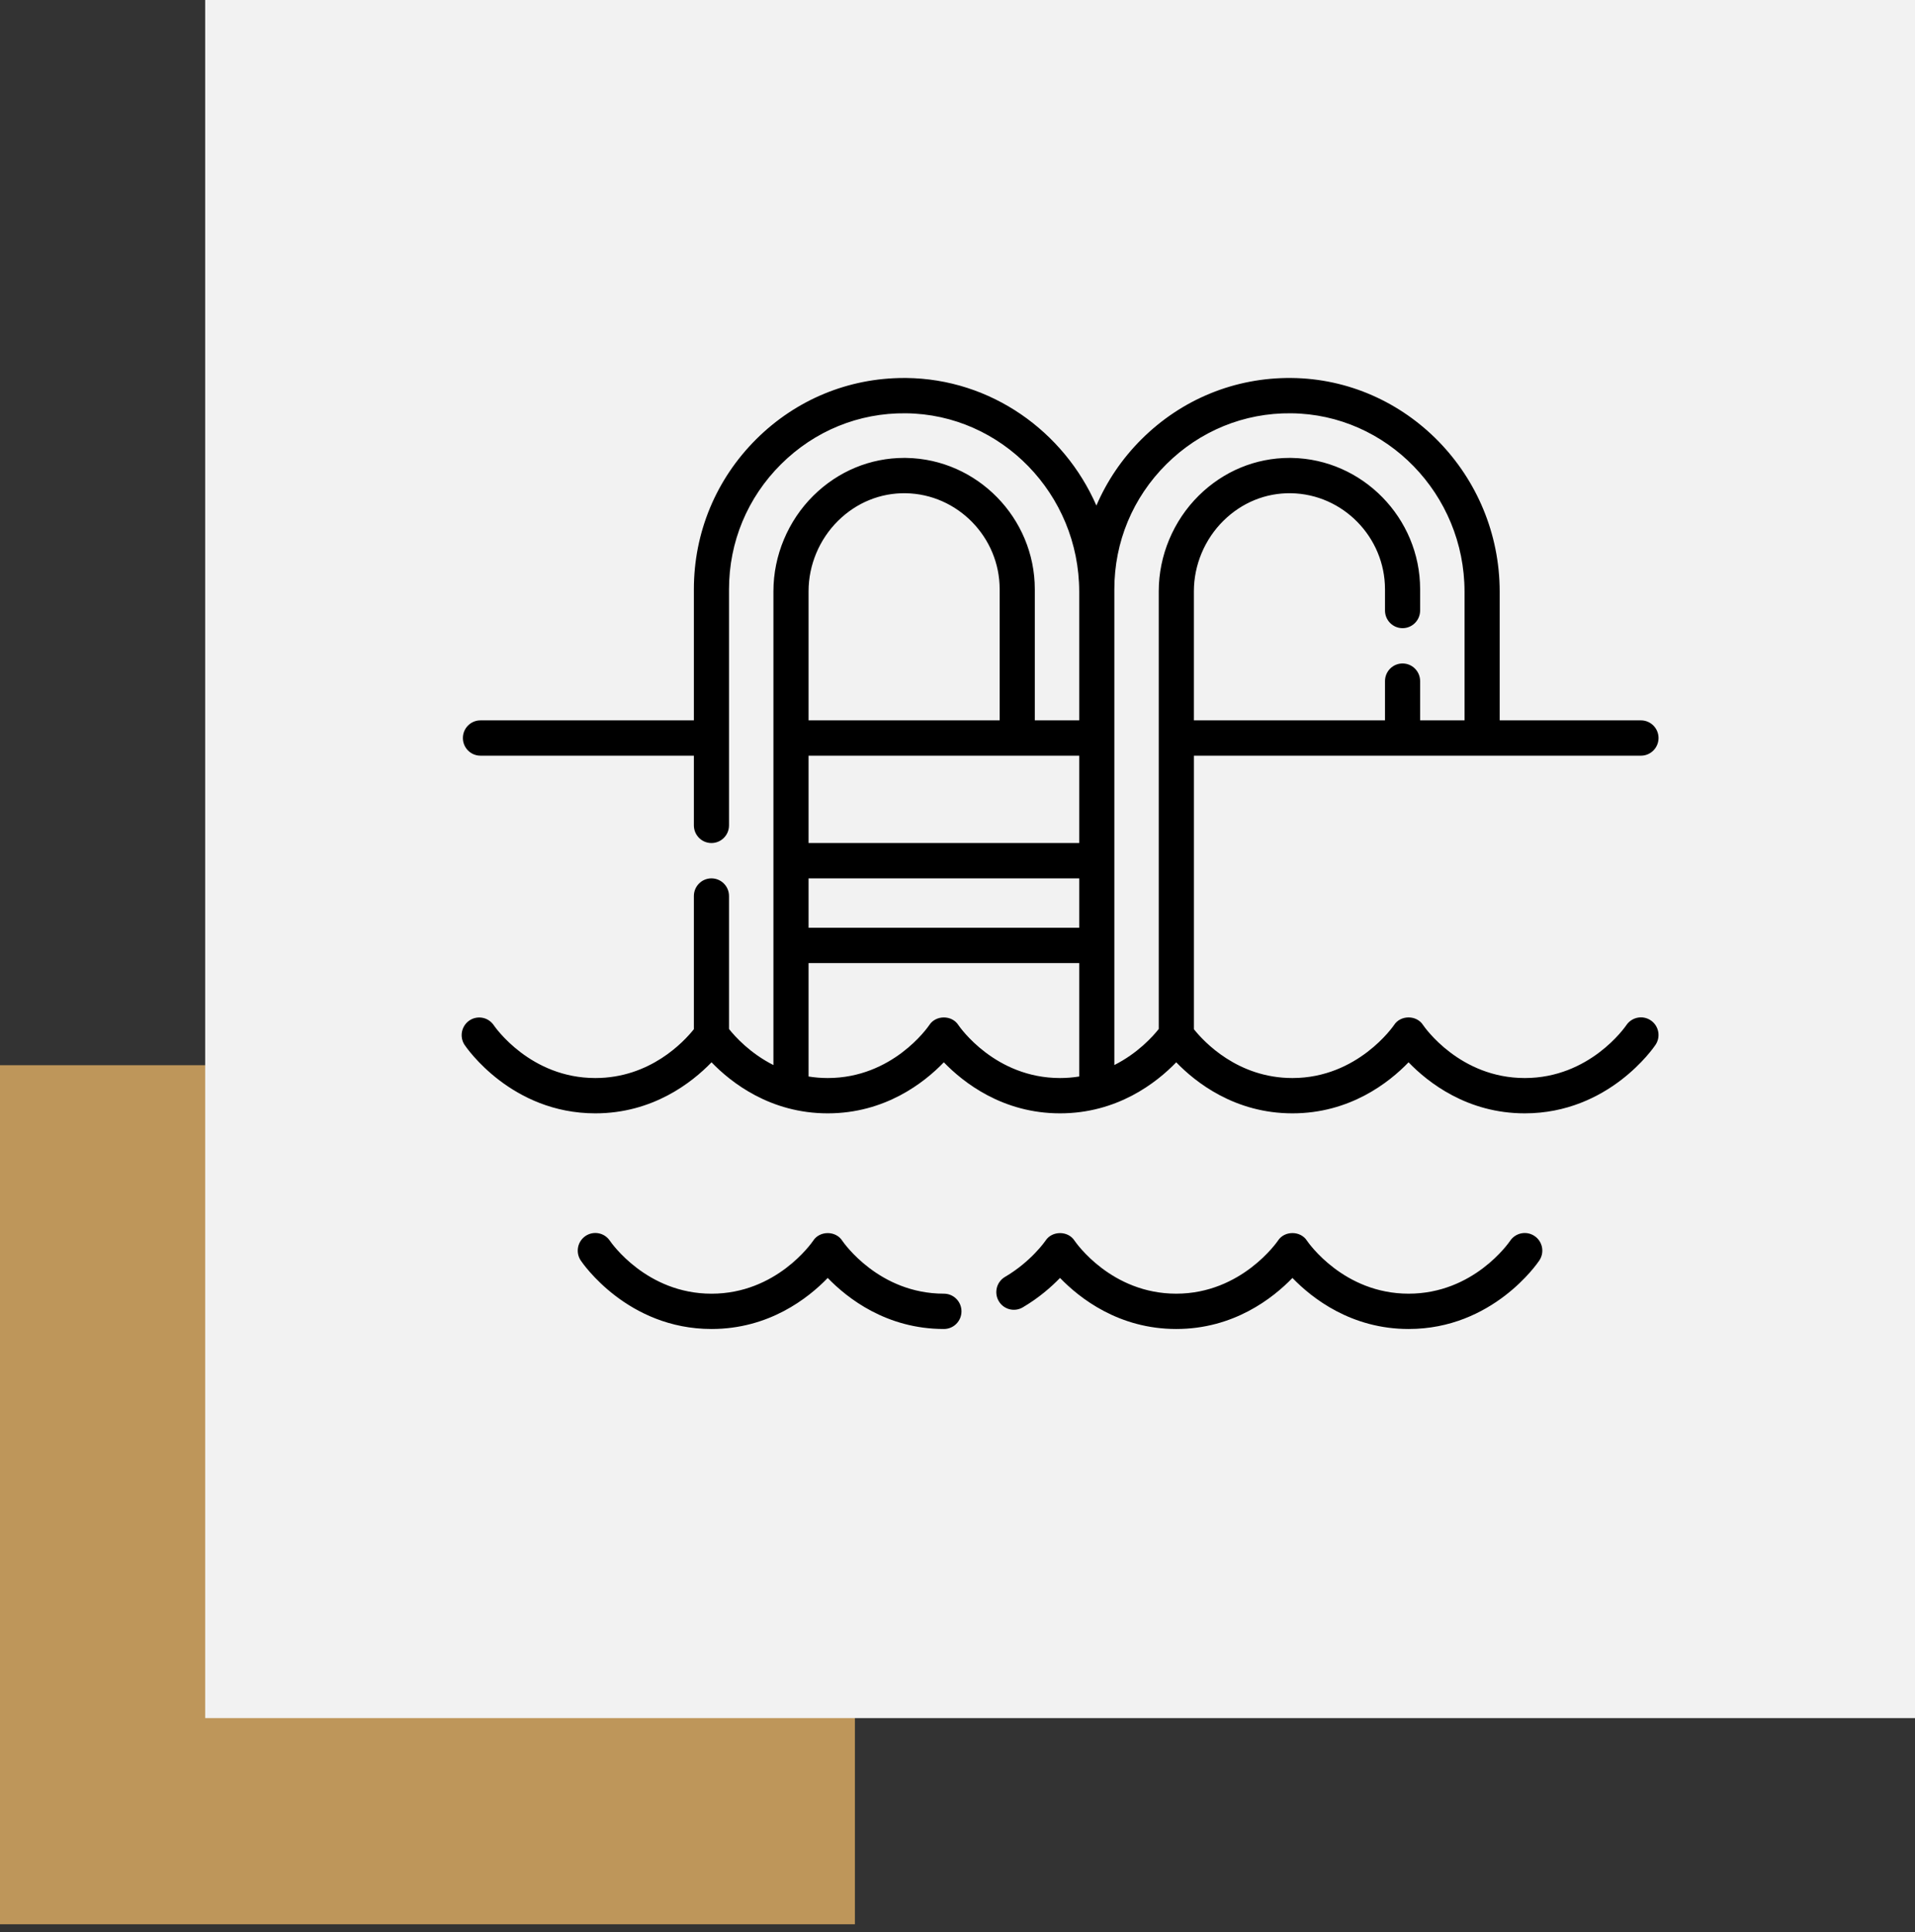
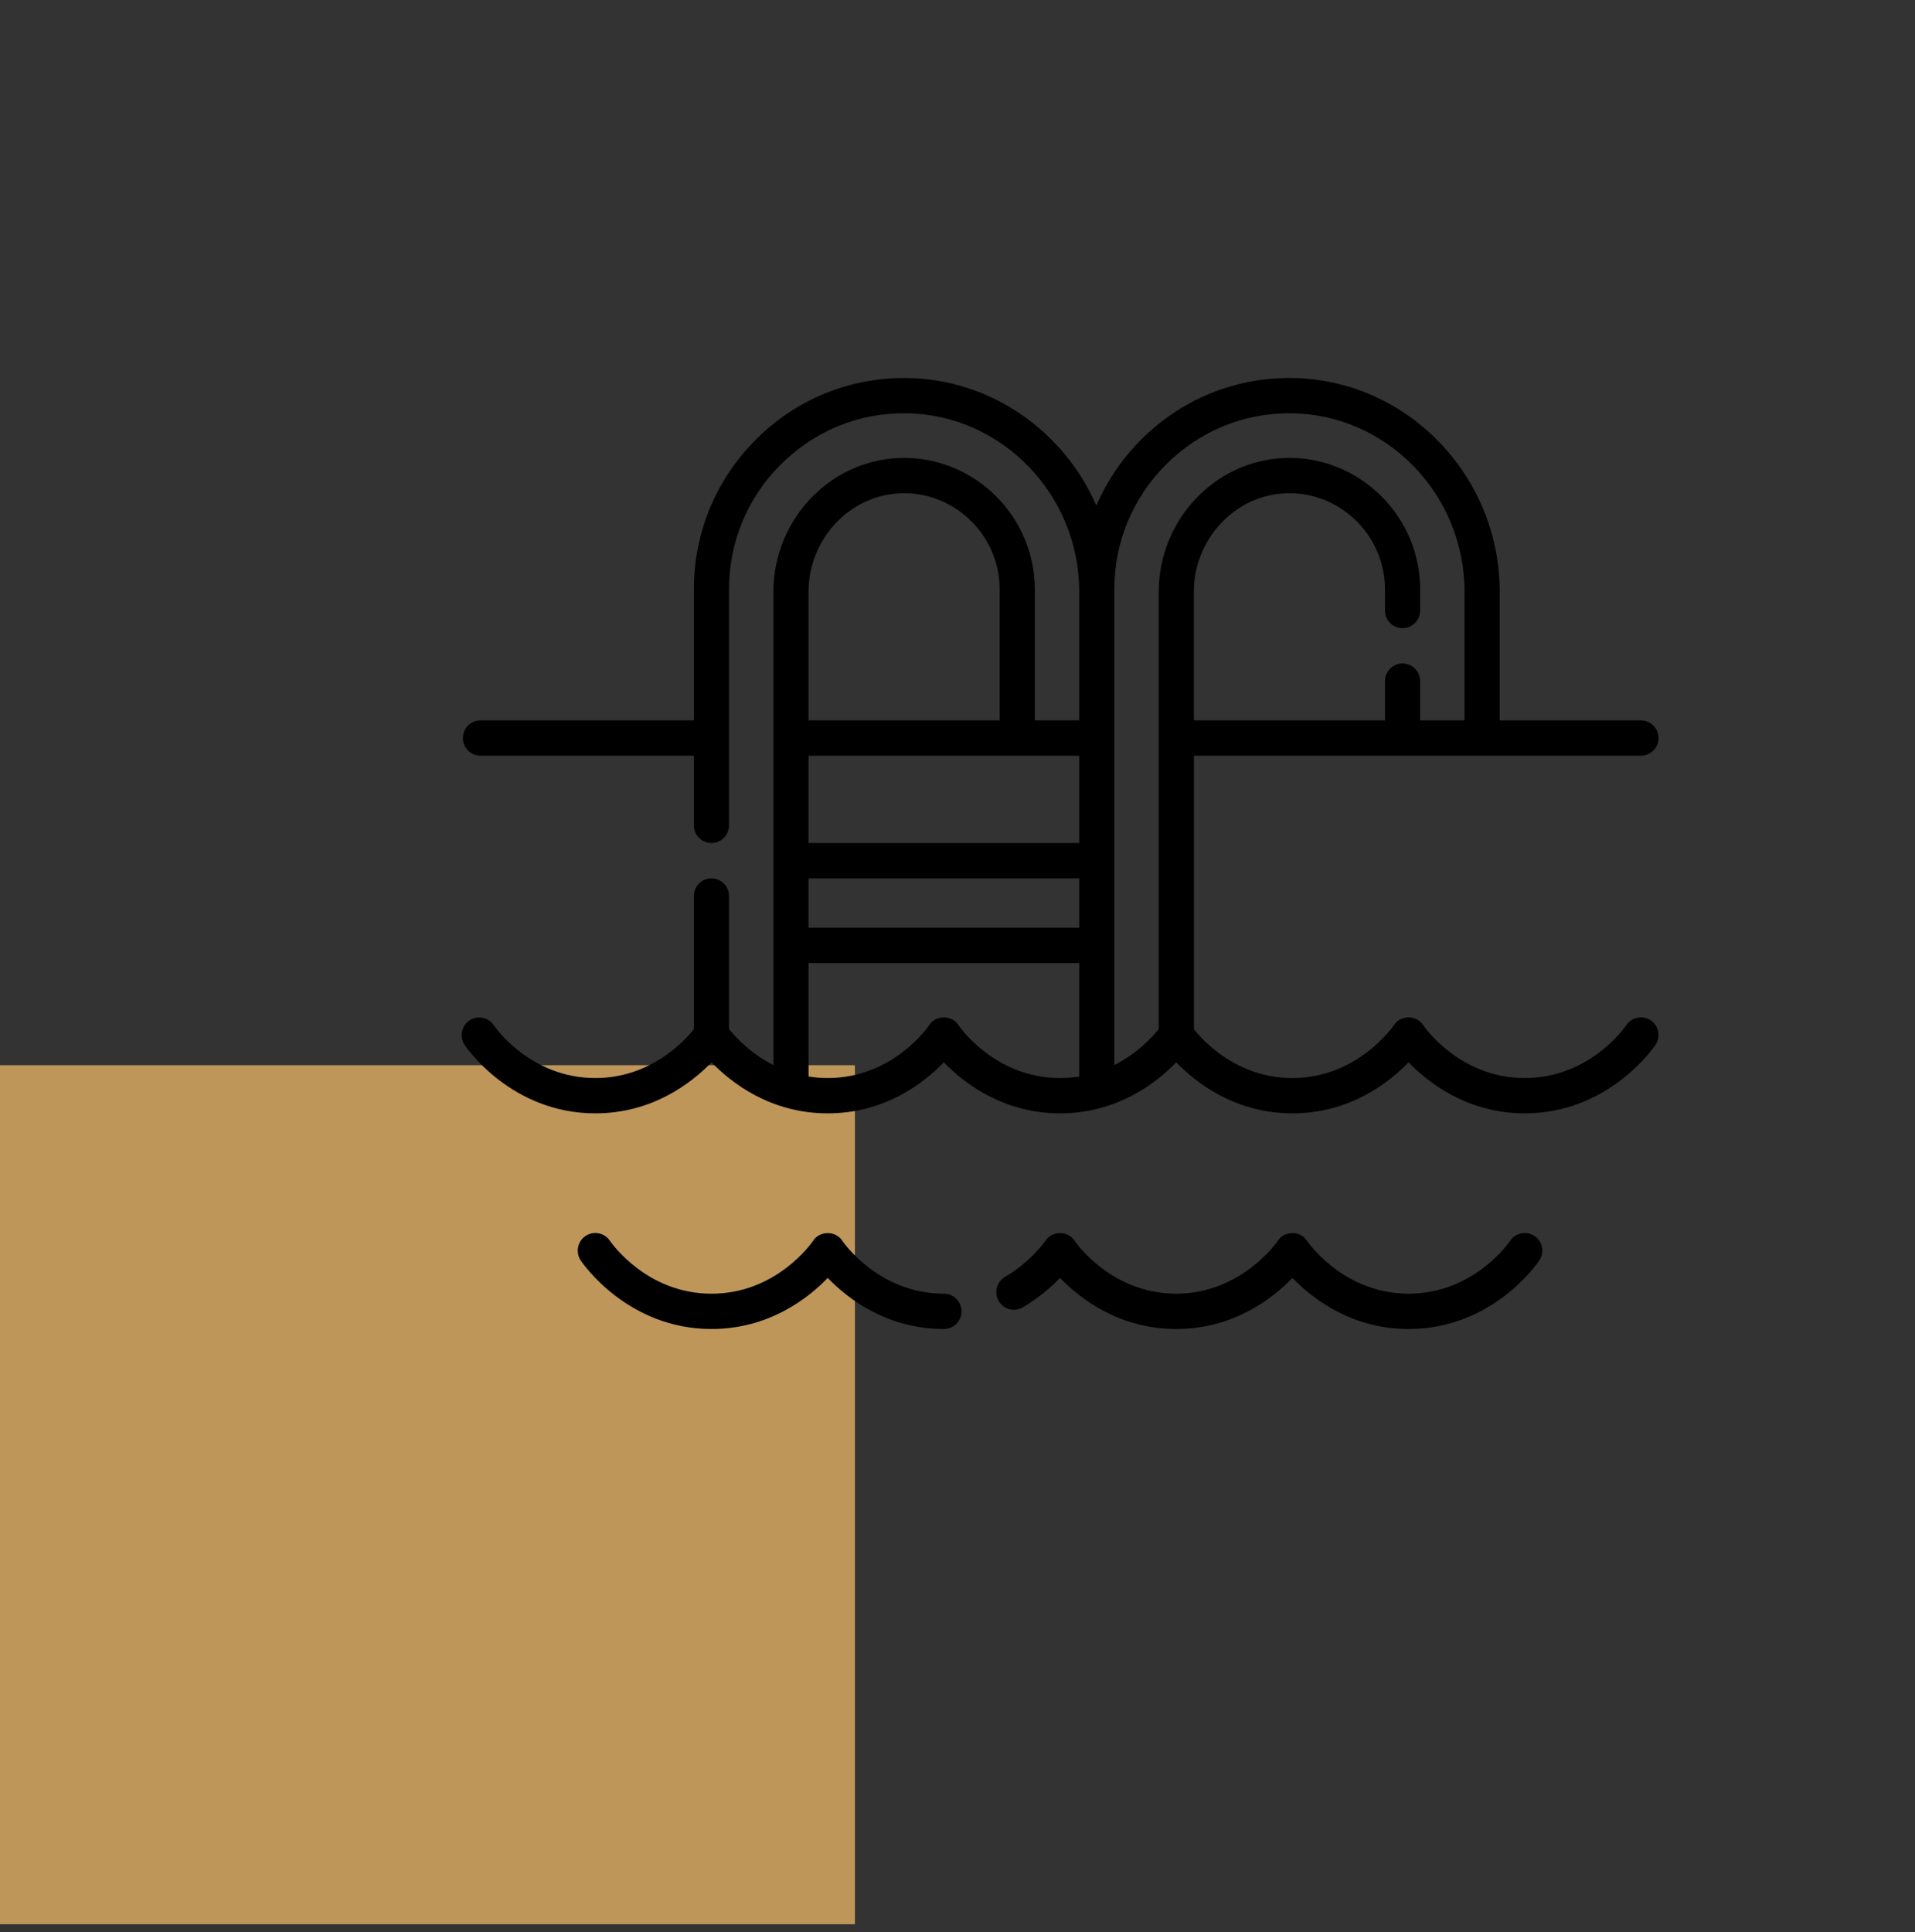
<svg xmlns="http://www.w3.org/2000/svg" width="112" height="113" viewBox="0 0 112 113" fill="none">
  <rect x="0" y="0" width="112" height="113" fill="#333333" stroke="none" />
  <rect y="62.295" width="50" height="50.238" fill="#BE965A" />
-   <rect x="12" width="100" height="100.476" fill="#F2F2F2" />
  <path d="M96.548 59.674C96.08 59.355 95.442 59.478 95.122 59.947C95.036 60.074 92.97 63.045 89.177 63.045C85.383 63.045 83.317 60.074 83.233 59.951C82.855 59.349 81.905 59.35 81.527 59.952C81.506 59.983 79.417 63.045 75.589 63.045C72.381 63.045 70.409 60.921 69.826 60.19V44.193H95.972C96.54 44.193 97 43.73 97 43.16C97 42.59 96.54 42.128 95.972 42.128H87.71V34.603C87.71 27.777 82.248 22.171 75.535 22.105C72.232 22.072 69.118 23.344 66.766 25.684C65.627 26.817 64.739 28.133 64.123 29.565C62.223 25.219 57.952 22.154 52.999 22.105C52.958 22.105 52.917 22.105 52.877 22.105C49.619 22.105 46.552 23.373 44.23 25.684C41.878 28.025 40.582 31.141 40.582 34.459V42.128H28.099C27.532 42.128 27.072 42.59 27.072 43.16C27.072 43.731 27.532 44.193 28.099 44.193H40.582V48.27C40.582 48.84 41.042 49.302 41.61 49.302C42.177 49.302 42.637 48.84 42.637 48.27V34.459C42.637 31.696 43.716 29.101 45.676 27.151C47.635 25.202 50.226 24.137 52.979 24.17C58.57 24.224 63.118 28.905 63.118 34.603V42.128H60.521V34.459C60.521 30.296 57.152 26.852 53.011 26.78C52.967 26.78 52.924 26.779 52.88 26.779C50.897 26.779 49.018 27.559 47.576 28.982C46.088 30.452 45.234 32.492 45.234 34.577V62.286C43.865 61.594 42.987 60.619 42.637 60.178V52.399C42.637 51.829 42.177 51.367 41.609 51.367C41.042 51.367 40.582 51.829 40.582 52.399V60.189C39.997 60.922 38.025 63.045 34.818 63.045C31.024 63.045 28.958 60.074 28.874 59.951C28.721 59.727 28.486 59.572 28.22 59.522C27.954 59.471 27.679 59.527 27.454 59.679C27.23 59.831 27.074 60.066 27.02 60.332C26.967 60.599 27.02 60.876 27.169 61.103C27.278 61.267 29.907 65.11 34.818 65.11C38.175 65.11 40.465 63.314 41.614 62.125C42.762 63.314 45.052 65.11 48.41 65.11C51.766 65.11 54.054 63.315 55.201 62.125C56.35 63.314 58.64 65.11 61.997 65.11C65.354 65.11 67.645 63.314 68.793 62.125C69.941 63.314 72.231 65.11 75.589 65.11C78.945 65.11 81.233 63.315 82.38 62.125C83.529 63.314 85.819 65.11 89.176 65.11C94.087 65.11 96.715 61.267 96.824 61.103C97.141 60.631 97.016 59.993 96.548 59.674ZM47.289 51.367H63.118V54.257H47.289V51.367ZM63.118 49.302H47.289V44.193H63.118V49.302ZM49.017 30.455C50.094 29.391 51.499 28.82 52.975 28.845C56.003 28.897 58.466 31.416 58.466 34.459V42.128H47.289V34.577C47.289 33.042 47.919 31.539 49.017 30.455ZM56.054 59.951C55.676 59.352 54.73 59.352 54.35 59.948C54.264 60.075 52.203 63.045 48.41 63.045C48.017 63.045 47.645 63.012 47.289 62.955V56.322H63.118V62.955C62.748 63.015 62.373 63.045 61.997 63.045C58.203 63.045 56.138 60.074 56.054 59.951ZM65.173 62.285V34.459C65.173 31.696 66.252 29.101 68.212 27.151C70.171 25.202 72.763 24.137 75.515 24.17C81.106 24.224 85.654 28.905 85.654 34.603V42.128H83.057V39.833C83.057 39.263 82.597 38.8 82.03 38.8C81.462 38.8 81.002 39.263 81.002 39.833V42.128H69.825V34.577C69.825 33.041 70.455 31.539 71.553 30.455C72.63 29.391 74.033 28.819 75.511 28.845C78.539 28.897 81.002 31.415 81.002 34.459V35.703C81.002 36.273 81.462 36.736 82.03 36.736C82.597 36.736 83.057 36.273 83.057 35.703V34.459C83.057 30.296 79.688 26.852 75.547 26.78C75.503 26.779 75.46 26.779 75.416 26.779C73.433 26.779 71.554 27.558 70.112 28.982C68.624 30.452 67.77 32.491 67.77 34.577V60.177C67.42 60.619 66.542 61.594 65.173 62.285ZM55.206 75.656C51.412 75.656 49.346 72.685 49.263 72.562C48.885 71.964 47.94 71.963 47.559 72.559C47.473 72.685 45.408 75.657 41.614 75.657C37.82 75.657 35.754 72.685 35.67 72.562C35.595 72.45 35.498 72.353 35.386 72.278C35.274 72.203 35.148 72.151 35.015 72.125C34.883 72.099 34.747 72.099 34.614 72.126C34.482 72.153 34.356 72.206 34.244 72.281C34.132 72.357 34.036 72.454 33.962 72.567C33.887 72.68 33.835 72.807 33.809 72.94C33.783 73.073 33.784 73.21 33.81 73.342C33.837 73.475 33.89 73.602 33.965 73.714C34.074 73.878 36.703 77.721 41.614 77.721C44.971 77.721 47.262 75.925 48.41 74.736C49.558 75.925 51.849 77.721 55.206 77.721C55.773 77.721 56.233 77.259 56.233 76.689C56.233 76.119 55.774 75.656 55.206 75.656ZM89.751 72.285C89.282 71.966 88.644 72.09 88.325 72.559C88.239 72.686 86.178 75.656 82.385 75.656C78.591 75.656 76.526 72.685 76.442 72.562C76.064 71.961 75.114 71.961 74.737 72.562C74.716 72.593 72.621 75.656 68.793 75.656C64.999 75.656 62.933 72.685 62.849 72.562C62.472 71.964 61.526 71.963 61.146 72.559C61.138 72.572 60.308 73.777 58.779 74.674C58.662 74.742 58.56 74.833 58.479 74.941C58.397 75.049 58.337 75.172 58.303 75.303C58.269 75.434 58.261 75.571 58.279 75.705C58.297 75.839 58.341 75.969 58.41 76.086C58.477 76.203 58.568 76.305 58.675 76.388C58.783 76.469 58.905 76.529 59.036 76.564C59.166 76.598 59.302 76.607 59.436 76.588C59.57 76.57 59.698 76.525 59.815 76.457C60.759 75.903 61.489 75.26 61.996 74.735C63.144 75.924 65.435 77.721 68.793 77.721C72.15 77.721 74.441 75.925 75.589 74.736C76.737 75.925 79.028 77.721 82.385 77.721C87.297 77.721 89.92 73.877 90.029 73.713C90.345 73.241 90.22 72.603 89.751 72.285Z" fill="black" />
</svg>